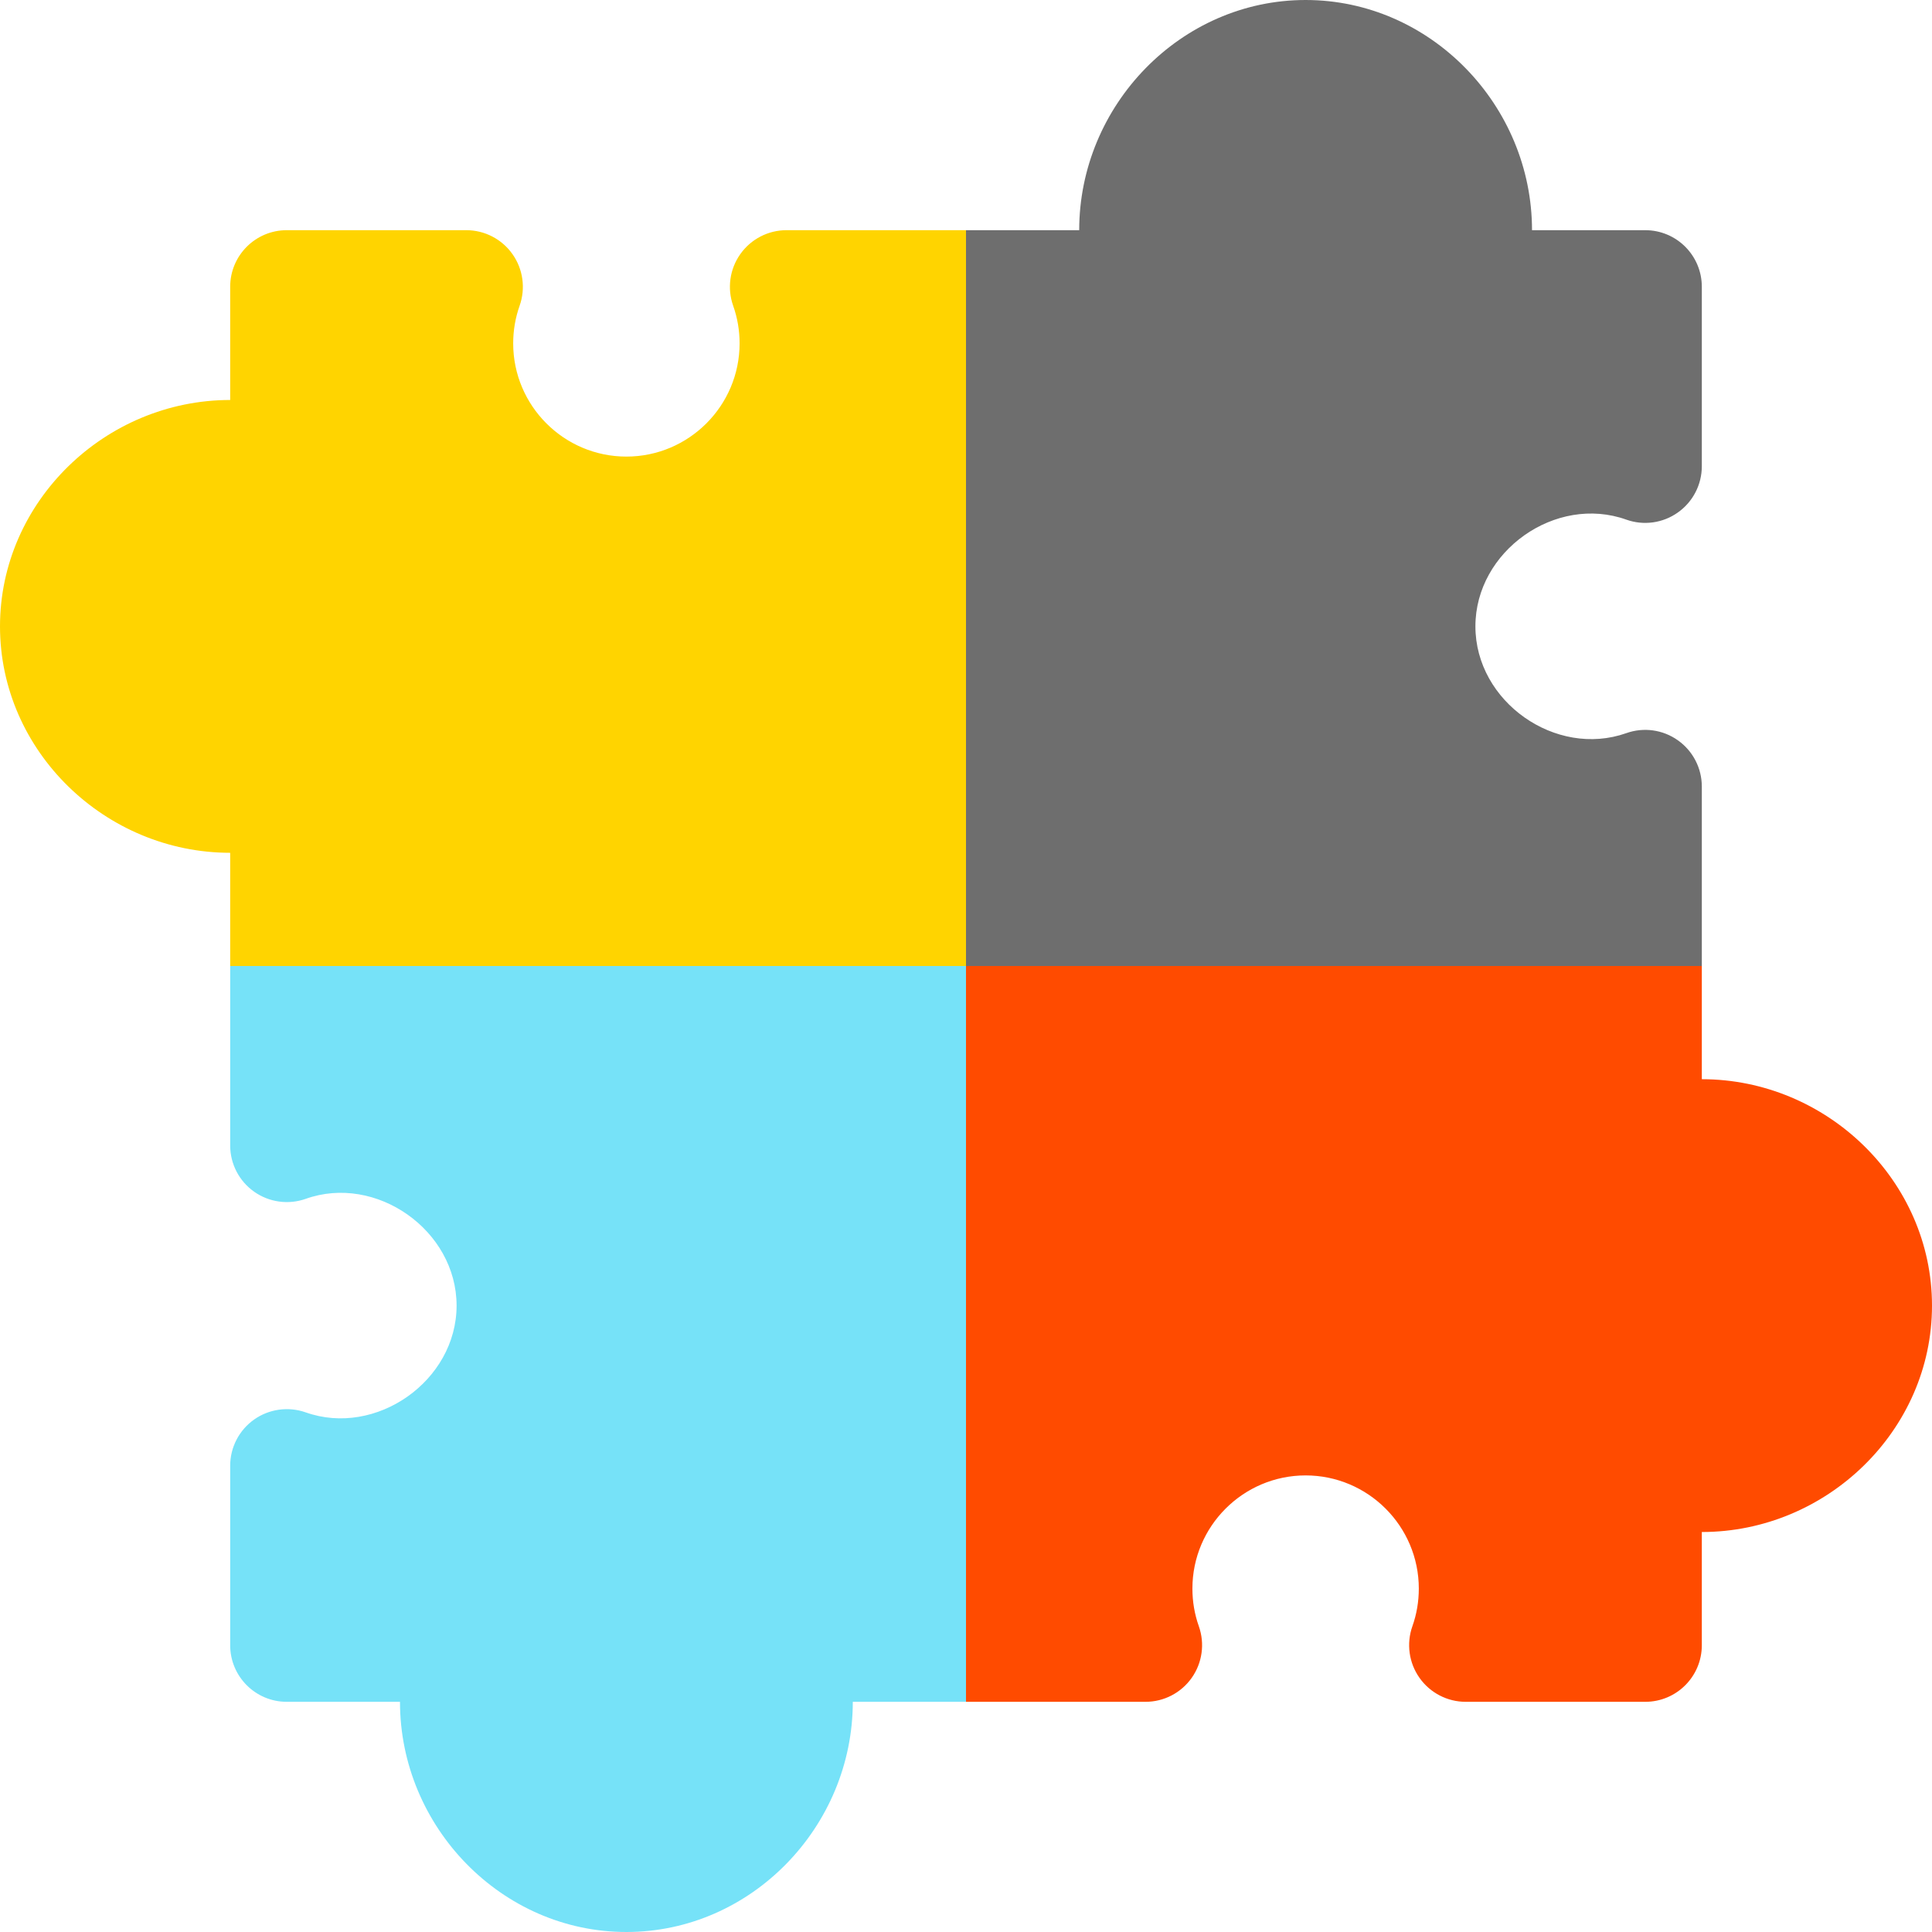
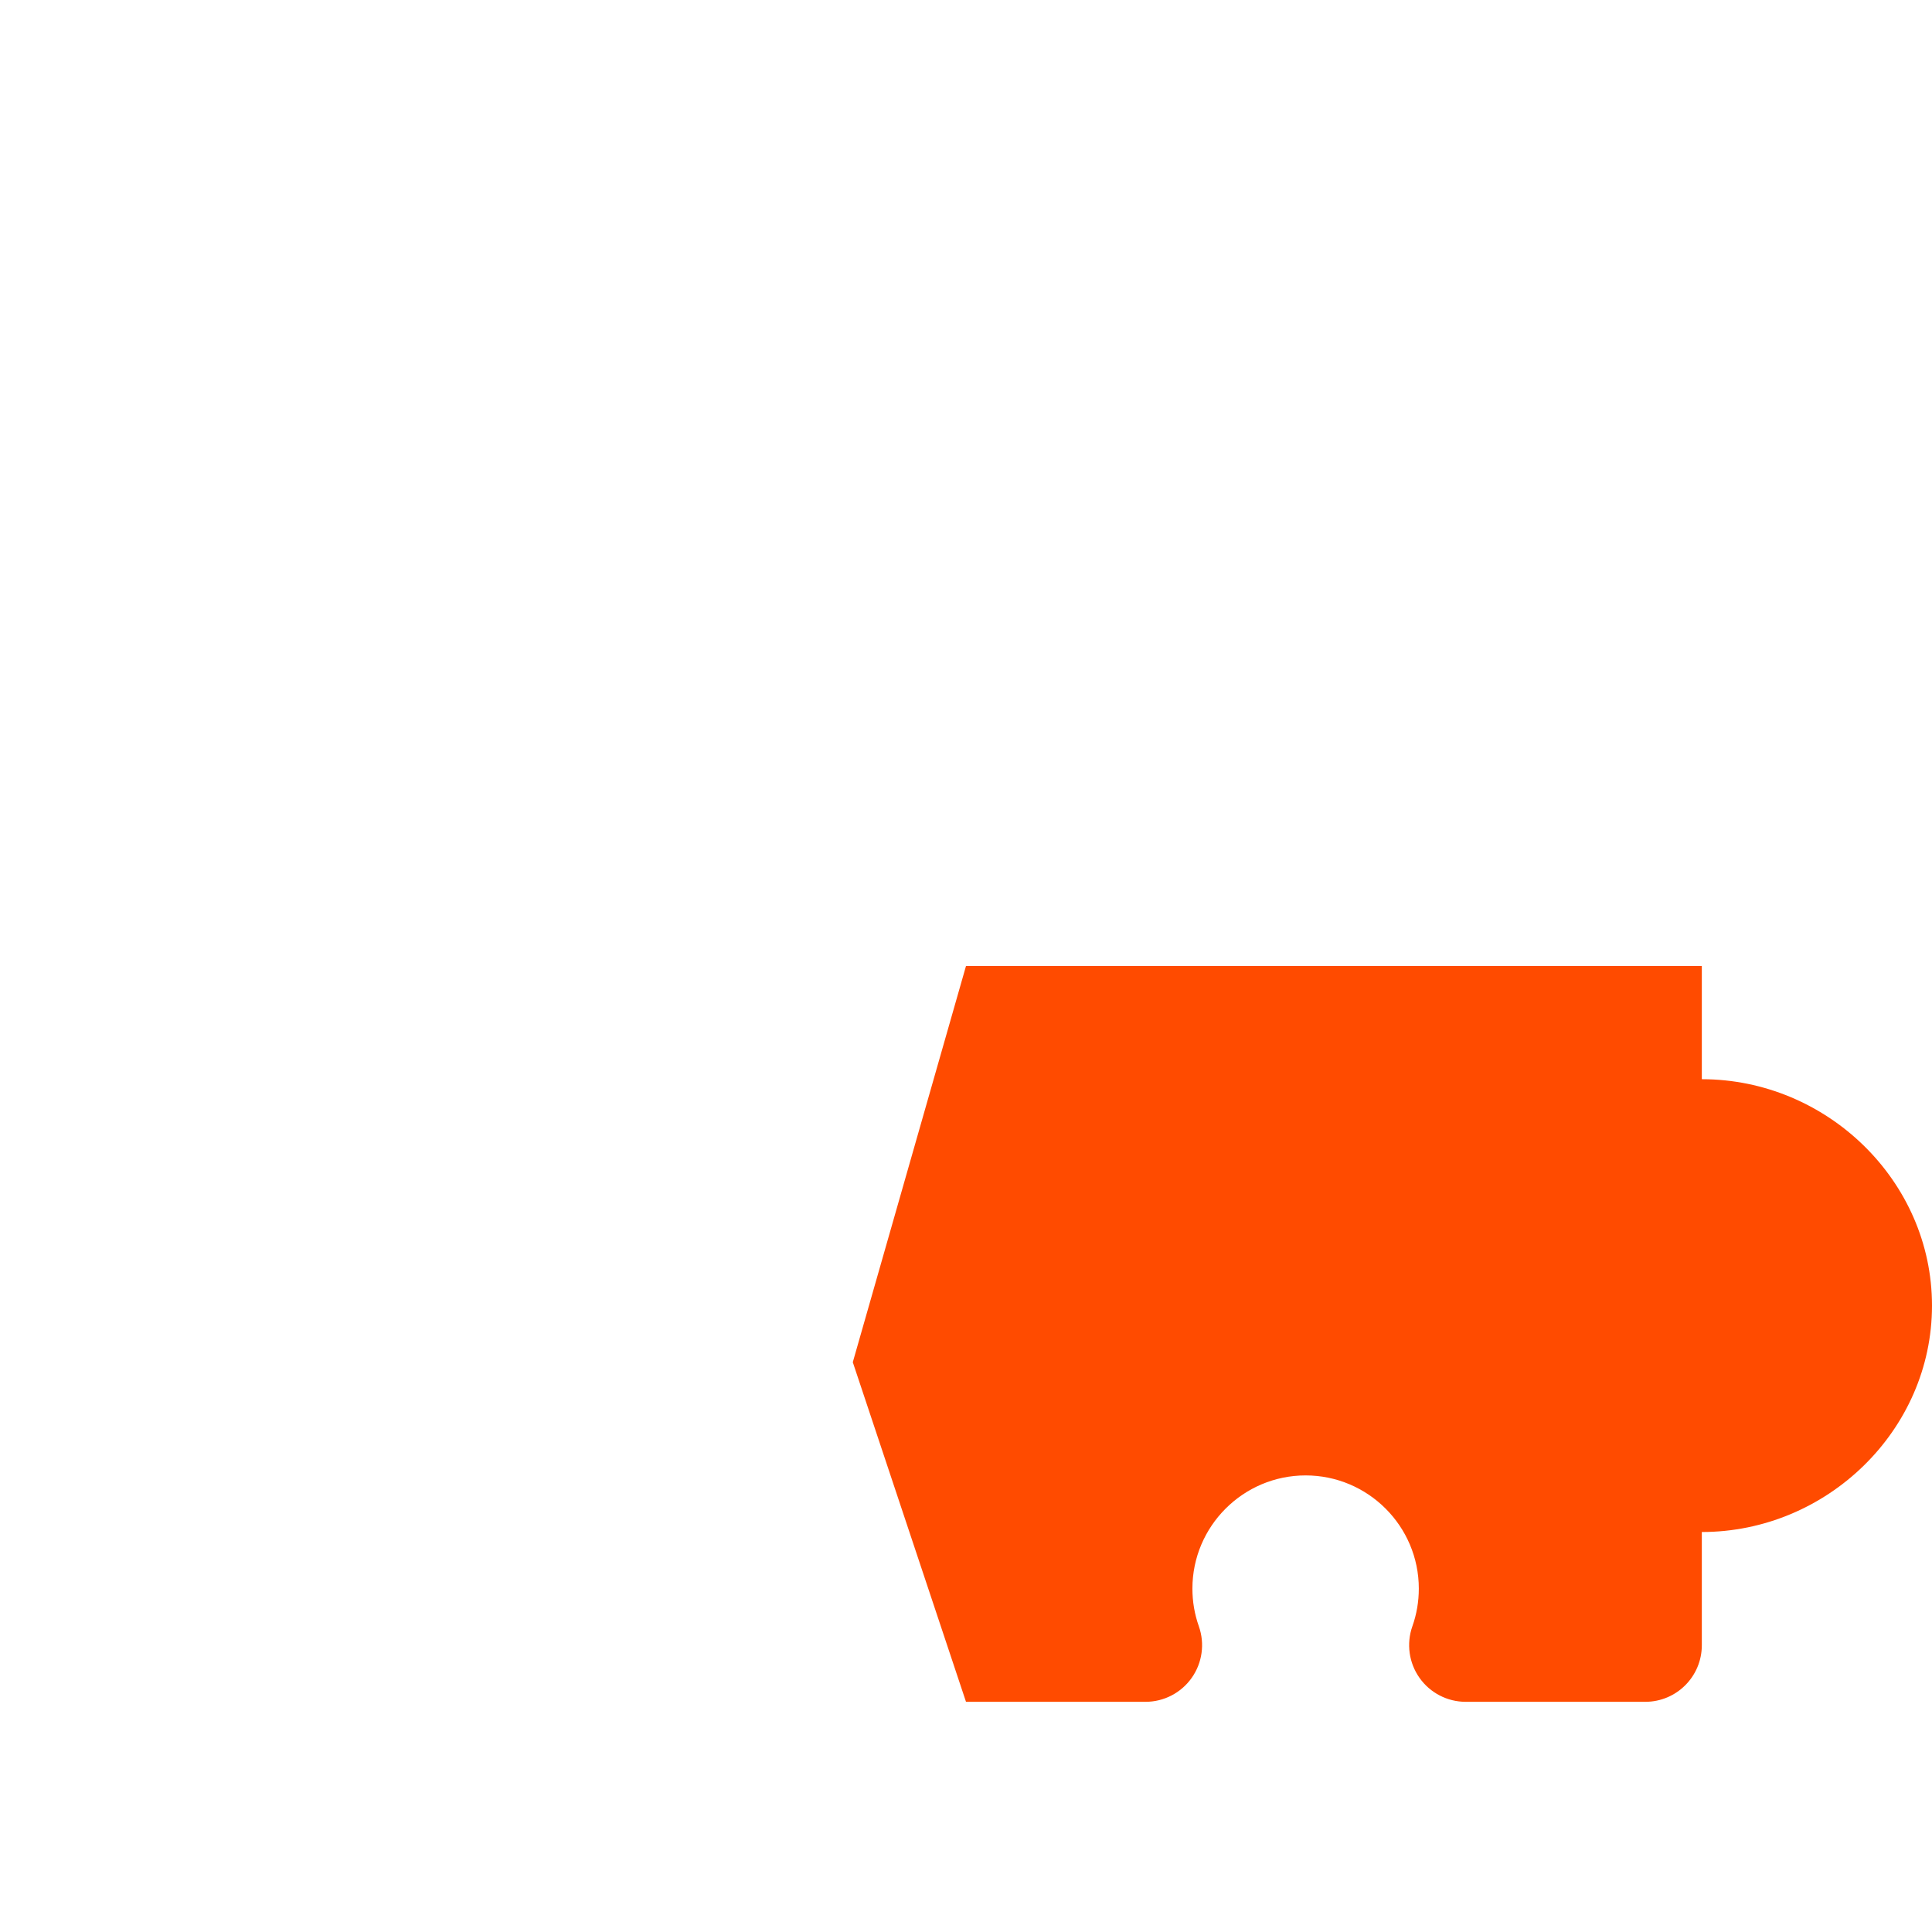
<svg xmlns="http://www.w3.org/2000/svg" version="1.1" id="Capa_1" x="0px" y="0px" viewBox="0 0 512 512" style="enable-background:new 0 0 512 512;" xml:space="preserve">
-   <path style="fill:#6E6E6E;" d="M451,256v-47.563c0-4.863-2.358-9.434-6.343-12.246c-3.97-2.827-9.082-3.53-13.652-1.904  C412.284,200.907,391,185.966,391,166c-0.015-19.966,21.27-34.995,40.005-28.286c4.57,1.626,9.683,0.923,13.652-1.904  c3.984-2.813,6.343-7.383,6.343-12.246V76c0-8.291-6.709-15-15-15h-30c0-33.091-26.909-61-60-61s-60,27.909-60,61h-30l-30,105l30,90  l105,30L451,256z" />
  <path style="fill:#FF4B00;" d="M256,451h47.563c4.863,0,9.434-2.358,12.246-6.343c2.813-3.97,3.516-9.067,1.904-13.652  C316.571,427.797,316,424.428,316,421c0-16.538,13.462-30,30-30s30,13.462,30,30c0,3.428-0.571,6.797-1.714,10.005  c-1.611,4.585-0.908,9.683,1.904,13.652c2.813,3.984,7.383,6.343,12.246,6.343H436c8.291,0,15-6.709,15-15v-30  c33.091,0,61-26.909,61-60s-27.909-60-61-60v-30H256l-30,105L256,451z" />
-   <path style="fill:#76E2F8;" d="M67.343,315.81c3.97,2.813,9.097,3.516,13.652,1.904C99.657,311.049,121,326.034,121,346  c0,19.951-21.357,34.907-40.005,28.286c-4.556-1.597-9.683-0.908-13.652,1.904C63.358,379.003,61,383.573,61,388.437V436  c0,8.291,6.709,15,15,15h30c0,33.091,26.909,61,60,61s60-27.909,60-61h30V256l-97.5-30L61,256v47.563  C61,308.427,63.358,312.997,67.343,315.81z" />
-   <path style="fill:#FFD400;" d="M256,61h-47.563c-4.863,0-9.434,2.358-12.246,6.343c-2.813,3.97-3.516,9.067-1.904,13.652  C195.429,84.203,196,87.572,196,91c0,16.538-13.462,30-30,30s-30-13.462-30-30c0-3.428,0.571-6.797,1.714-10.005  c1.611-4.585,0.908-9.683-1.904-13.652C132.997,63.358,128.427,61,123.563,61H76c-8.291,0-15,6.709-15,15v30  c-33.091,0-61,26.909-61,60s27.909,60,61,60v30h195V61z" />
  <g>
</g>
  <g>
</g>
  <g>
</g>
  <g>
</g>
  <g>
</g>
  <g>
</g>
  <g>
</g>
  <g>
</g>
  <g>
</g>
  <g>
</g>
  <g>
</g>
  <g>
</g>
  <g>
</g>
  <g>
</g>
  <g>
</g>
</svg>